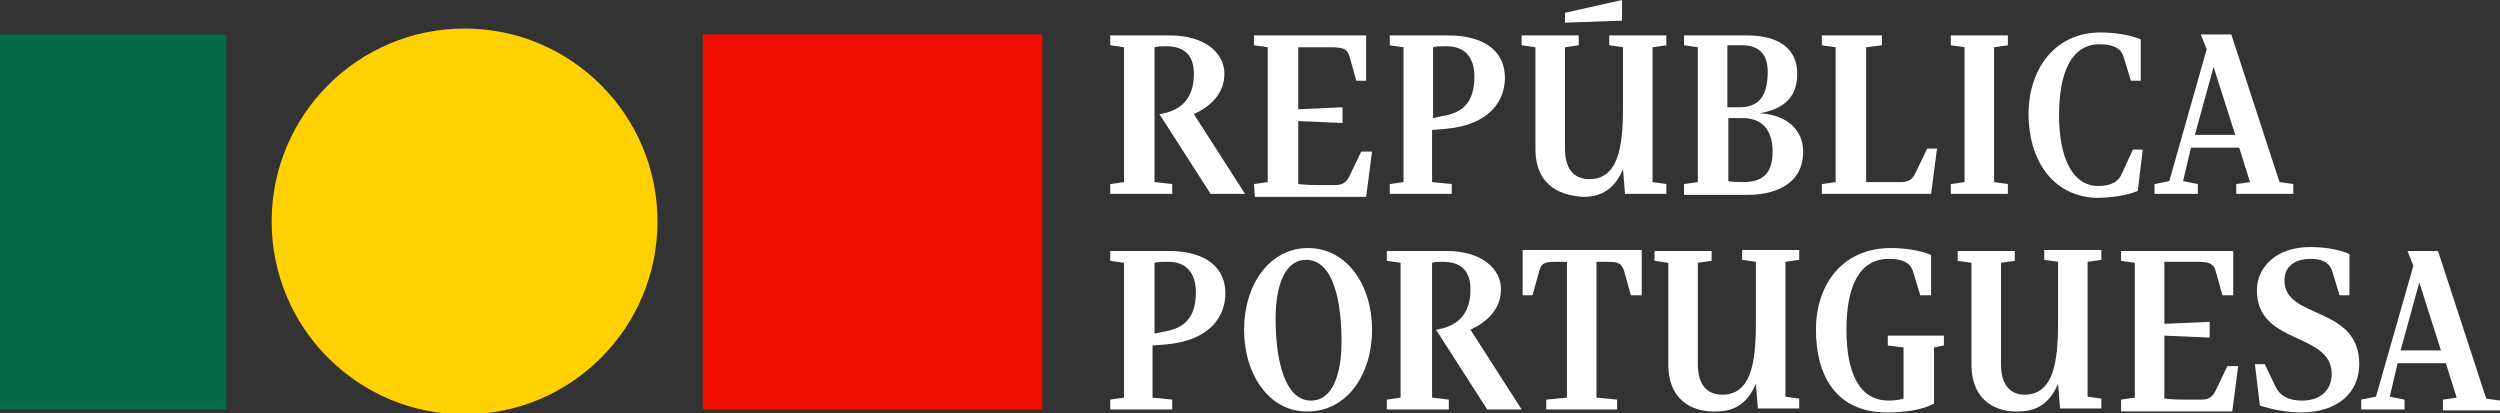
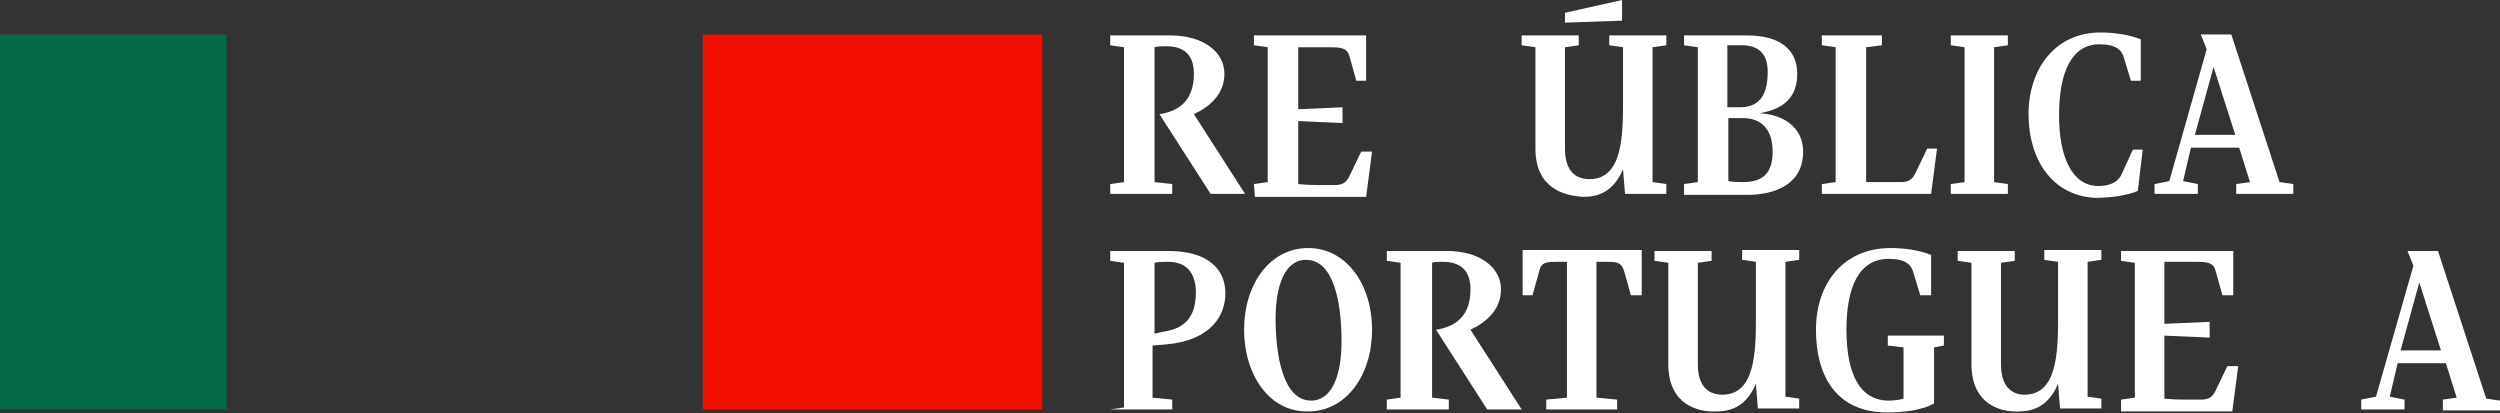
<svg xmlns="http://www.w3.org/2000/svg" version="1.1" id="Layer_1" x="0px" y="0px" viewBox="0 0 254 42" style="enable-background:new 0 0 254 42;" xml:space="preserve">
  <rect x="0" y="0" width="254" height="42" fill="#333333" stroke="none" />
  <style type="text/css">
	.st0{fill:#FFFFFF;}
	.st1{fill-rule:evenodd;clip-rule:evenodd;fill:#F00F00;}
	.st2{fill:#046A48;}
	.st3{fill:#FFD100;}
</style>
  <path class="st0" d="M119.1,18.7v1h-6.3v-1l1.4-0.2V4.8l-1.4-0.2v-1h6.1c3.4,0,5.5,1.7,5.5,3.9c0,2-1.4,3.3-3.1,4.1v0l5.2,8.1H123  l-5.2-8.1c2-0.3,3.5-1.4,3.5-4.1c0-2.1-1.2-2.8-2.8-2.8h-0.1c-0.5,0-0.7,0-1.1,0.1v13.7L119.1,18.7L119.1,18.7z" />
  <path class="st0" d="M127.4,18.7l1.4-0.2V4.8l-1.4-0.2v-1h11.4v4.6h-1l-0.7-2.5c-0.2-0.7-0.6-0.9-1.9-0.9h-3.3v6.3l4.5-0.2v1.6  l-4.5-0.2v6.4c1,0.1,1.5,0.1,2.1,0.1h1.7c0.9,0,1.2-0.5,1.4-0.9l1.2-2.5h1.1l-0.6,4.6h-11.3L127.4,18.7L127.4,18.7z" />
-   <path class="st0" d="M147.5,18.7v1h-6.3v-1l1.4-0.2V4.8l-1.4-0.2v-1h5.9c4.1,0,5.8,1.9,5.8,4.3c0,2.2-1.4,4.8-6.1,5.2l-1.3,0.1v5.3  L147.5,18.7L147.5,18.7z M146.5,11.8c2-0.3,3.3-1.3,3.3-4c0-2-1-3.1-2.8-3.1h-0.1c-0.5,0-1,0-1.3,0.1v7.2L146.5,11.8L146.5,11.8z" />
  <path class="st0" d="M156,15.1V4.8l-1.4-0.2v-1h5.8v1L159,4.8v10.3c0,2.4,1.2,3.1,2.5,3.1c3.3,0,3.4-4.3,3.4-7.8V4.8l-1.4-0.2v-1  h5.8v1l-1.4,0.2v13.7l1.4,0.2v1h-4.2l-0.2-2.5h0c-0.7,1.6-1.8,2.8-4,2.8C159,19.9,156,19.2,156,15.1L156,15.1z M159,1.3l5.8-1.3v2.1  L159,2.3V1.3z" />
  <path class="st0" d="M171.1,18.7l1.4-0.2V4.8l-1.4-0.2v-1h6.4c3.3,0,5.1,1.4,5.1,3.9c0,2.5-1.5,3.6-3.8,4v0c2.9,0.2,4.4,1.8,4.4,3.9  c0,3.6-3.3,4.4-5.7,4.4h-6.4L171.1,18.7L171.1,18.7z M176.7,10.9c1.8,0,2.9-0.9,2.9-3.6c0-2-1.1-2.7-2.6-2.7h-1.5v6.3H176.7  L176.7,10.9z M177.1,18.5c2,0,3-0.9,3-3.1s-1.1-3.4-3-3.4h-1.5v6.4C176,18.5,176.7,18.5,177.1,18.5L177.1,18.5z" />
  <path class="st0" d="M191.7,18.5h1.5c0.9,0,1.2-0.5,1.4-0.9l1.2-2.5h1l-0.6,4.6h-11.1v-1l1.4-0.2V4.8l-1.4-0.2v-1h6.1v1l-1.6,0.2  v13.7C190.6,18.5,191.1,18.5,191.7,18.5L191.7,18.5z" />
  <path class="st0" d="M204,18.7v1h-5.8v-1l1.4-0.2V4.8l-1.4-0.2v-1h5.8v1l-1.4,0.2v13.7L204,18.7z" />
  <path class="st0" d="M206.1,11.6c0-4.6,2.7-8.3,7.3-8.3c1.3,0,2.9,0.2,4.1,0.7v4.2h-1l-0.7-2.3c-0.2-0.8-0.8-1.4-2.5-1.4  c-2.8,0-4.1,2.8-4.1,7.2s1.4,7.2,4,7.2c1.3,0,2.1-0.5,2.4-1.3l1.1-2.4h1l-0.5,4.2c-1.2,0.5-2.9,0.7-4.3,0.7  C208.5,19.9,206.1,16.2,206.1,11.6z" />
  <path class="st0" d="M227.2,18.7l1.4-0.2l-1.1-3.5h-4.9l-0.8,3.4l1.5,0.3v1h-4.4v-1l1.5-0.3L224.2,5l-0.6-1.5h3.1l4.9,15l1.4,0.2v1  h-5.8V18.7z M227.1,13.7l-2.2-6.9h0l-1.9,6.9H227.1z" />
-   <path class="st0" d="M119.1,40.6v1h-6.3v-1l1.4-0.2V26.7l-1.4-0.2v-1h5.9c4.1,0,5.8,1.9,5.8,4.3c0,2.2-1.4,4.8-6.1,5.2l-1.3,0.1v5.3  L119.1,40.6L119.1,40.6z M118.2,33.7c2-0.3,3.3-1.3,3.3-4c0-2-1-3.1-2.8-3.1h-0.1c-0.5,0-1,0-1.3,0.1v7.2L118.2,33.7L118.2,33.7z" />
+   <path class="st0" d="M119.1,40.6v1h-6.3l1.4-0.2V26.7l-1.4-0.2v-1h5.9c4.1,0,5.8,1.9,5.8,4.3c0,2.2-1.4,4.8-6.1,5.2l-1.3,0.1v5.3  L119.1,40.6L119.1,40.6z M118.2,33.7c2-0.3,3.3-1.3,3.3-4c0-2-1-3.1-2.8-3.1h-0.1c-0.5,0-1,0-1.3,0.1v7.2L118.2,33.7L118.2,33.7z" />
  <path class="st0" d="M126.4,33.5c0-4.6,2.6-8.3,6.5-8.3c3.9,0,6.5,3.7,6.5,8.3s-2.6,8.3-6.5,8.3C129,41.9,126.4,38.1,126.4,33.5z   M133.2,40.7c2.2,0,3.1-2.7,3.1-6c0-4-0.8-8.3-3.6-8.3c-2.2,0-3.1,2.7-3.1,6C129.6,36.2,130.4,40.7,133.2,40.7z" />
  <path class="st0" d="M147.2,40.6v1h-6.3v-1l1.4-0.2V26.7l-1.4-0.2v-1h6.1c3.4,0,5.5,1.7,5.5,3.9c0,2-1.4,3.3-3.1,4.1v0l5.2,8.1h-3.5  l-5.2-8.1c2-0.3,3.5-1.4,3.5-4.1c0-2.1-1.2-2.8-2.8-2.8h-0.1c-0.5,0-0.7,0-1,0.1v13.7L147.2,40.6L147.2,40.6z" />
  <path class="st0" d="M157.1,40.6l2.1-0.2V26.6h-0.9c-1.1,0-1.7,0-1.9,0.9l-0.7,2.5h-1v-4.6h12.1V30h-1.1l-0.7-2.5  c-0.3-0.9-0.8-0.9-1.9-0.9h-0.9v13.8l2.1,0.2v1h-7.2L157.1,40.6L157.1,40.6z" />
  <path class="st0" d="M169.5,37V26.7l-1.4-0.2v-1h5.8v1l-1.4,0.2V37c0,2.4,1.2,3.1,2.5,3.1c3.3,0,3.4-4.3,3.4-7.8v-5.7l-1.4-0.2v-1  h5.8v1l-1.4,0.2v13.7l1.4,0.2v1h-4.2l-0.2-2.5h0c-0.7,1.6-1.8,2.8-4,2.8C172.5,41.9,169.5,41.1,169.5,37L169.5,37z" />
  <path class="st0" d="M184.5,33.5c0-4.6,2.7-8.3,7.6-8.3c1.3,0,2.9,0.2,4.1,0.7V30h-1.1l-0.7-2.3c-0.2-0.8-0.8-1.4-2.5-1.4  c-3,0-4.3,2.8-4.3,7.2s1.3,7.2,4.3,7.2c0.6,0,1.2-0.1,1.5-0.2v-5.2l-1.6-0.2v-1h5.7v1l-1,0.2v5.7c-1.3,0.7-3.1,0.9-4.8,0.9  C186.5,41.9,184.5,38.1,184.5,33.5L184.5,33.5z" />
  <path class="st0" d="M200.3,37V26.7l-1.4-0.2v-1h5.8v1l-1.4,0.2V37c0,2.4,1.2,3.1,2.4,3.1c3.3,0,3.4-4.3,3.4-7.8v-5.7l-1.4-0.2v-1  h5.8v1l-1.4,0.2v13.7l1.4,0.2v1h-4.2l-0.2-2.5h0c-0.7,1.6-1.8,2.8-4,2.8C203.3,41.9,200.3,41.1,200.3,37L200.3,37z" />
  <path class="st0" d="M215.5,40.6l1.4-0.2V26.7l-1.4-0.2v-1h11.4V30h-1.1l-0.7-2.5c-0.2-0.7-0.6-0.9-1.9-0.9h-3.3v6.3l4.6-0.2v1.6  l-4.6-0.2v6.4c1.1,0.1,1.5,0.1,2.1,0.1h1.7c0.9,0,1.2-0.5,1.4-0.9l1.2-2.5h1.1l-0.6,4.6h-11.3L215.5,40.6L215.5,40.6z" />
-   <path class="st0" d="M229.6,41.2l-0.5-4.2h1l1.1,2.3c0.5,1,1.4,1.4,2.7,1.4c2,0,3-1.2,3-2.7c0-4.3-7.6-2.9-7.6-8.5  c0-2.3,1.9-4.4,5.4-4.4c1.4,0,2.8,0.2,4,0.7V30h-1l-0.7-2.3c-0.2-0.8-0.8-1.4-2.2-1.4c-1.7,0-2.7,0.8-2.7,2.2c0,4,7.6,2.5,7.6,8.5  c0,2.8-2.1,4.9-5.9,4.9C232.3,41.9,230.8,41.6,229.6,41.2L229.6,41.2z" />
  <path class="st0" d="M248.2,40.6l1.4-0.2l-1.1-3.5h-4.9l-0.8,3.4l1.5,0.3v1h-4.4v-1l1.5-0.3l3.8-13.3l-0.6-1.5h3.1l4.9,15l1.4,0.2v1  h-5.8V40.6z M248,35.6l-2.2-6.9h0l-1.9,6.9H248z" />
  <path class="st1" d="M71.4,3.5h34.5v38.1H71.4V3.5z" />
  <path class="st2" d="M0,3.5h23v38.1H0V3.5z" />
-   <circle class="st3" cx="47.2" cy="22.5" r="19.6" />
</svg>